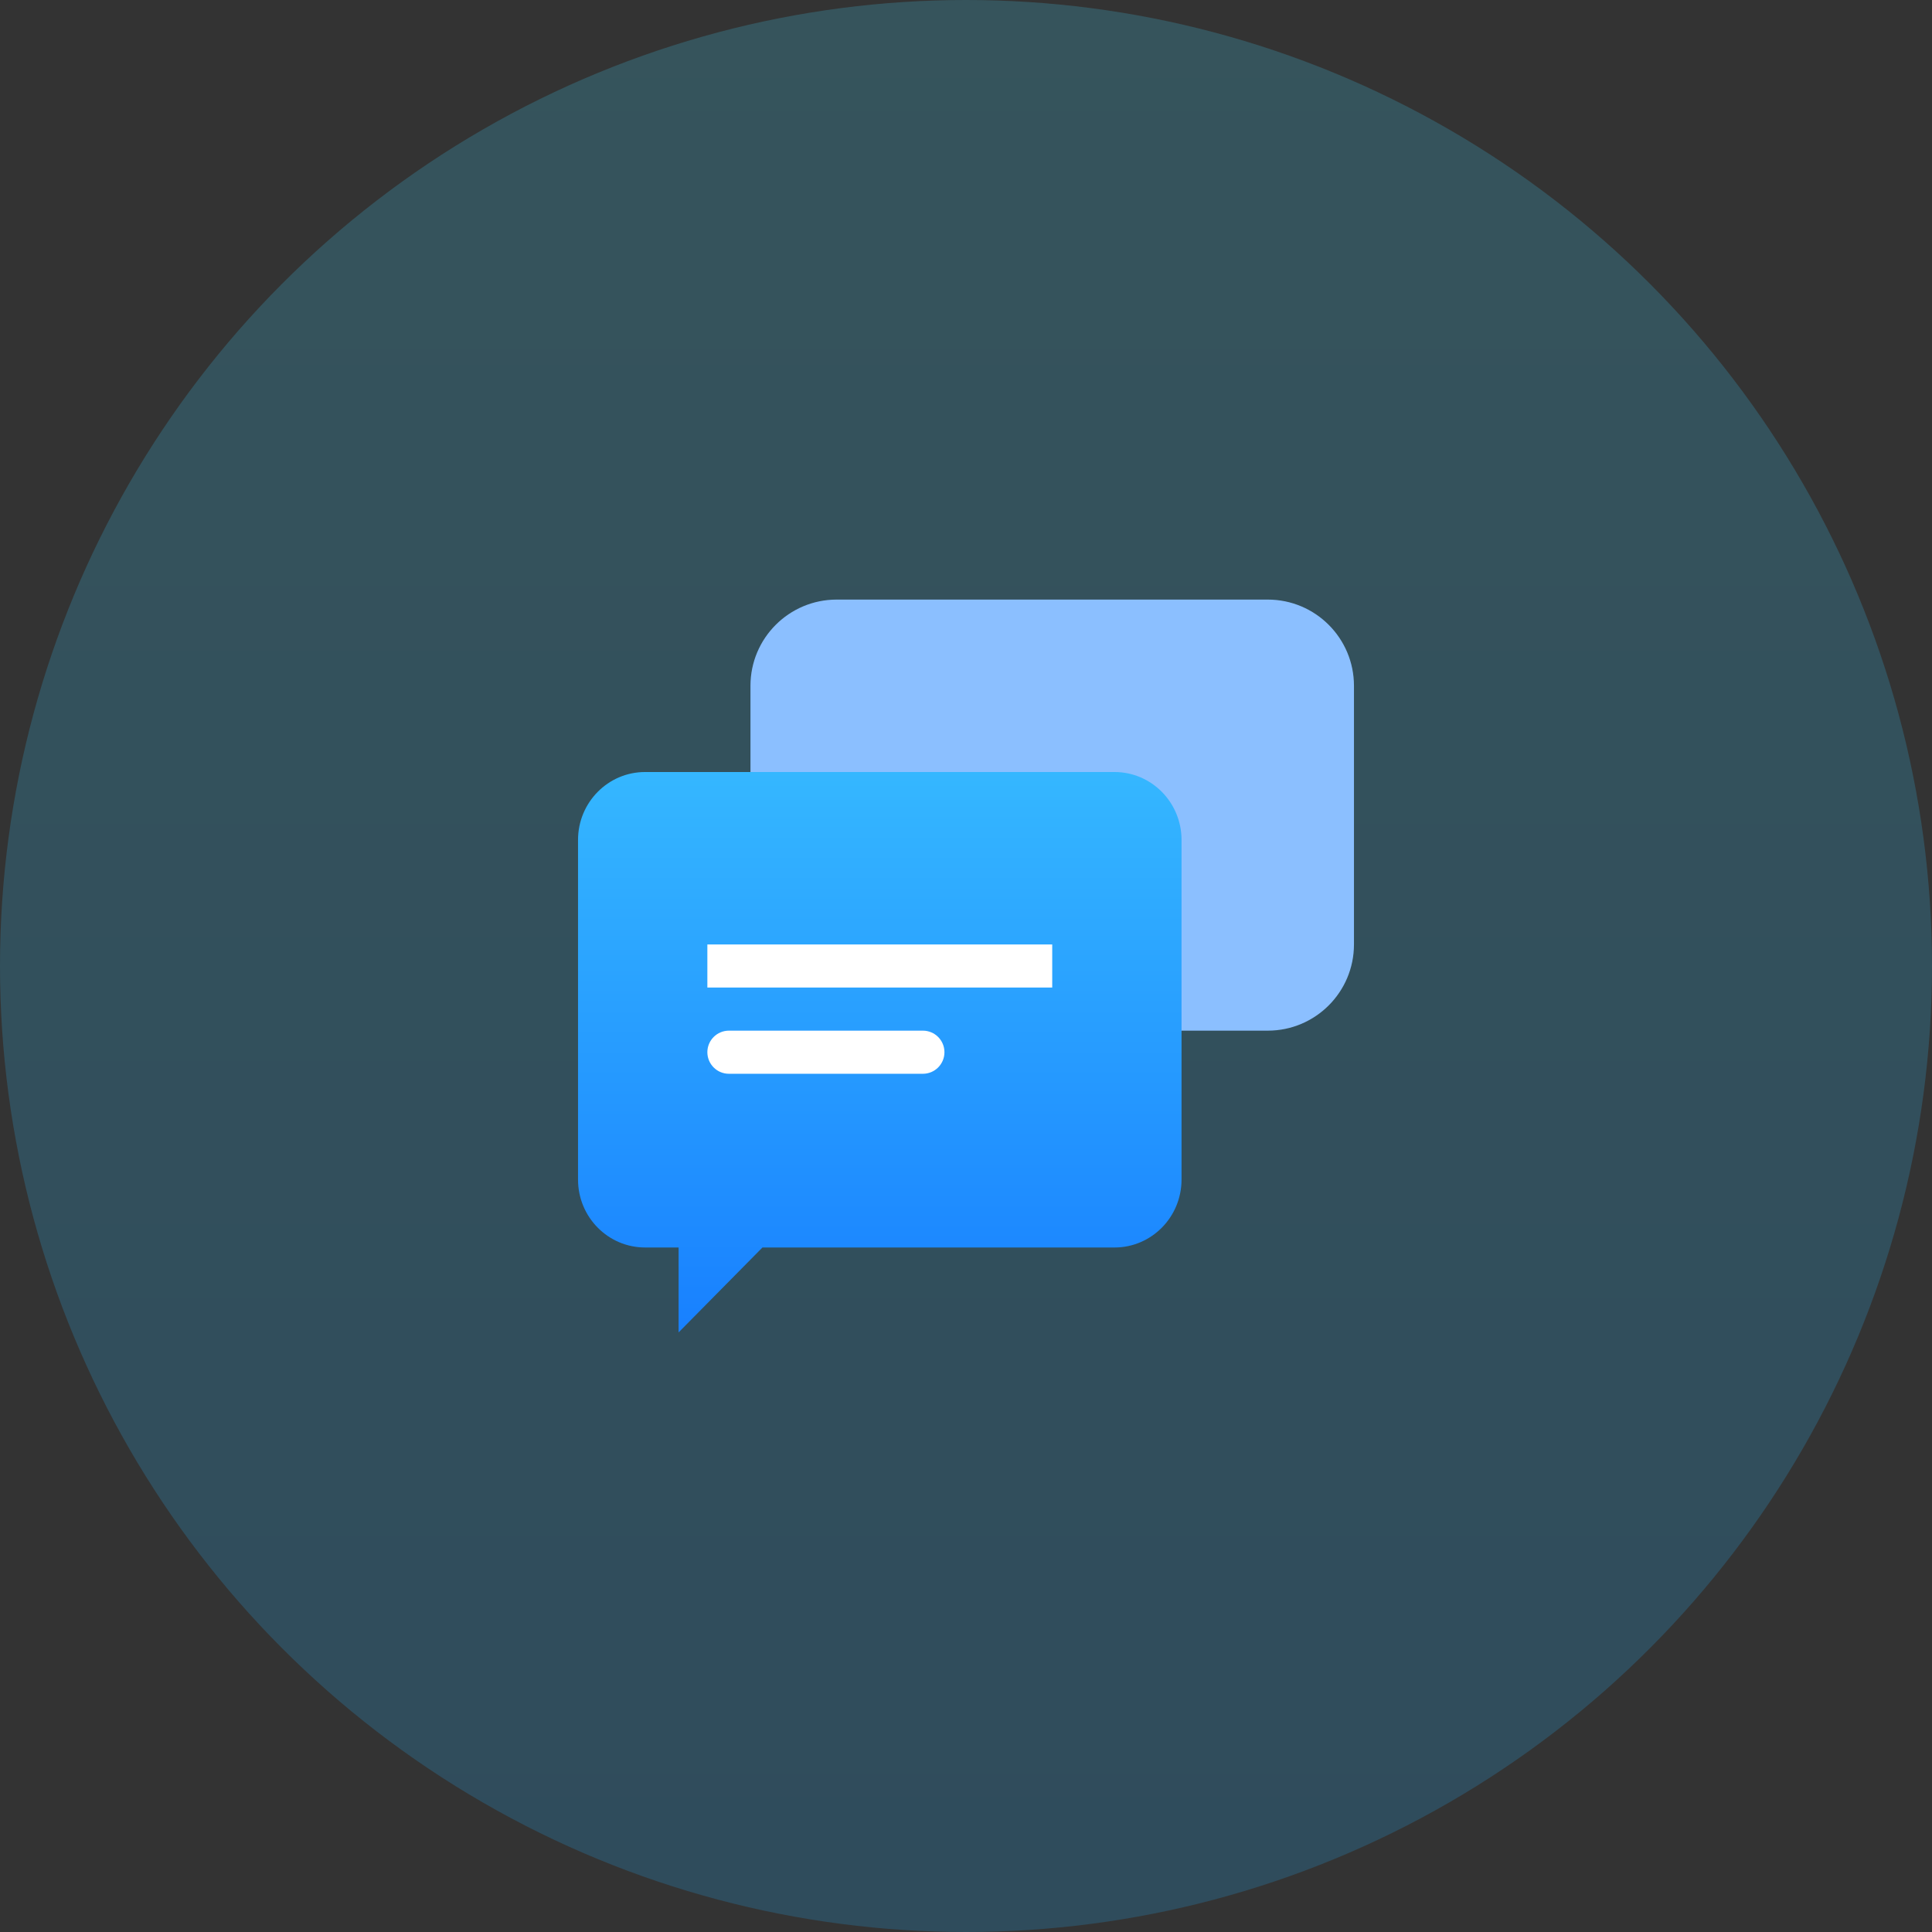
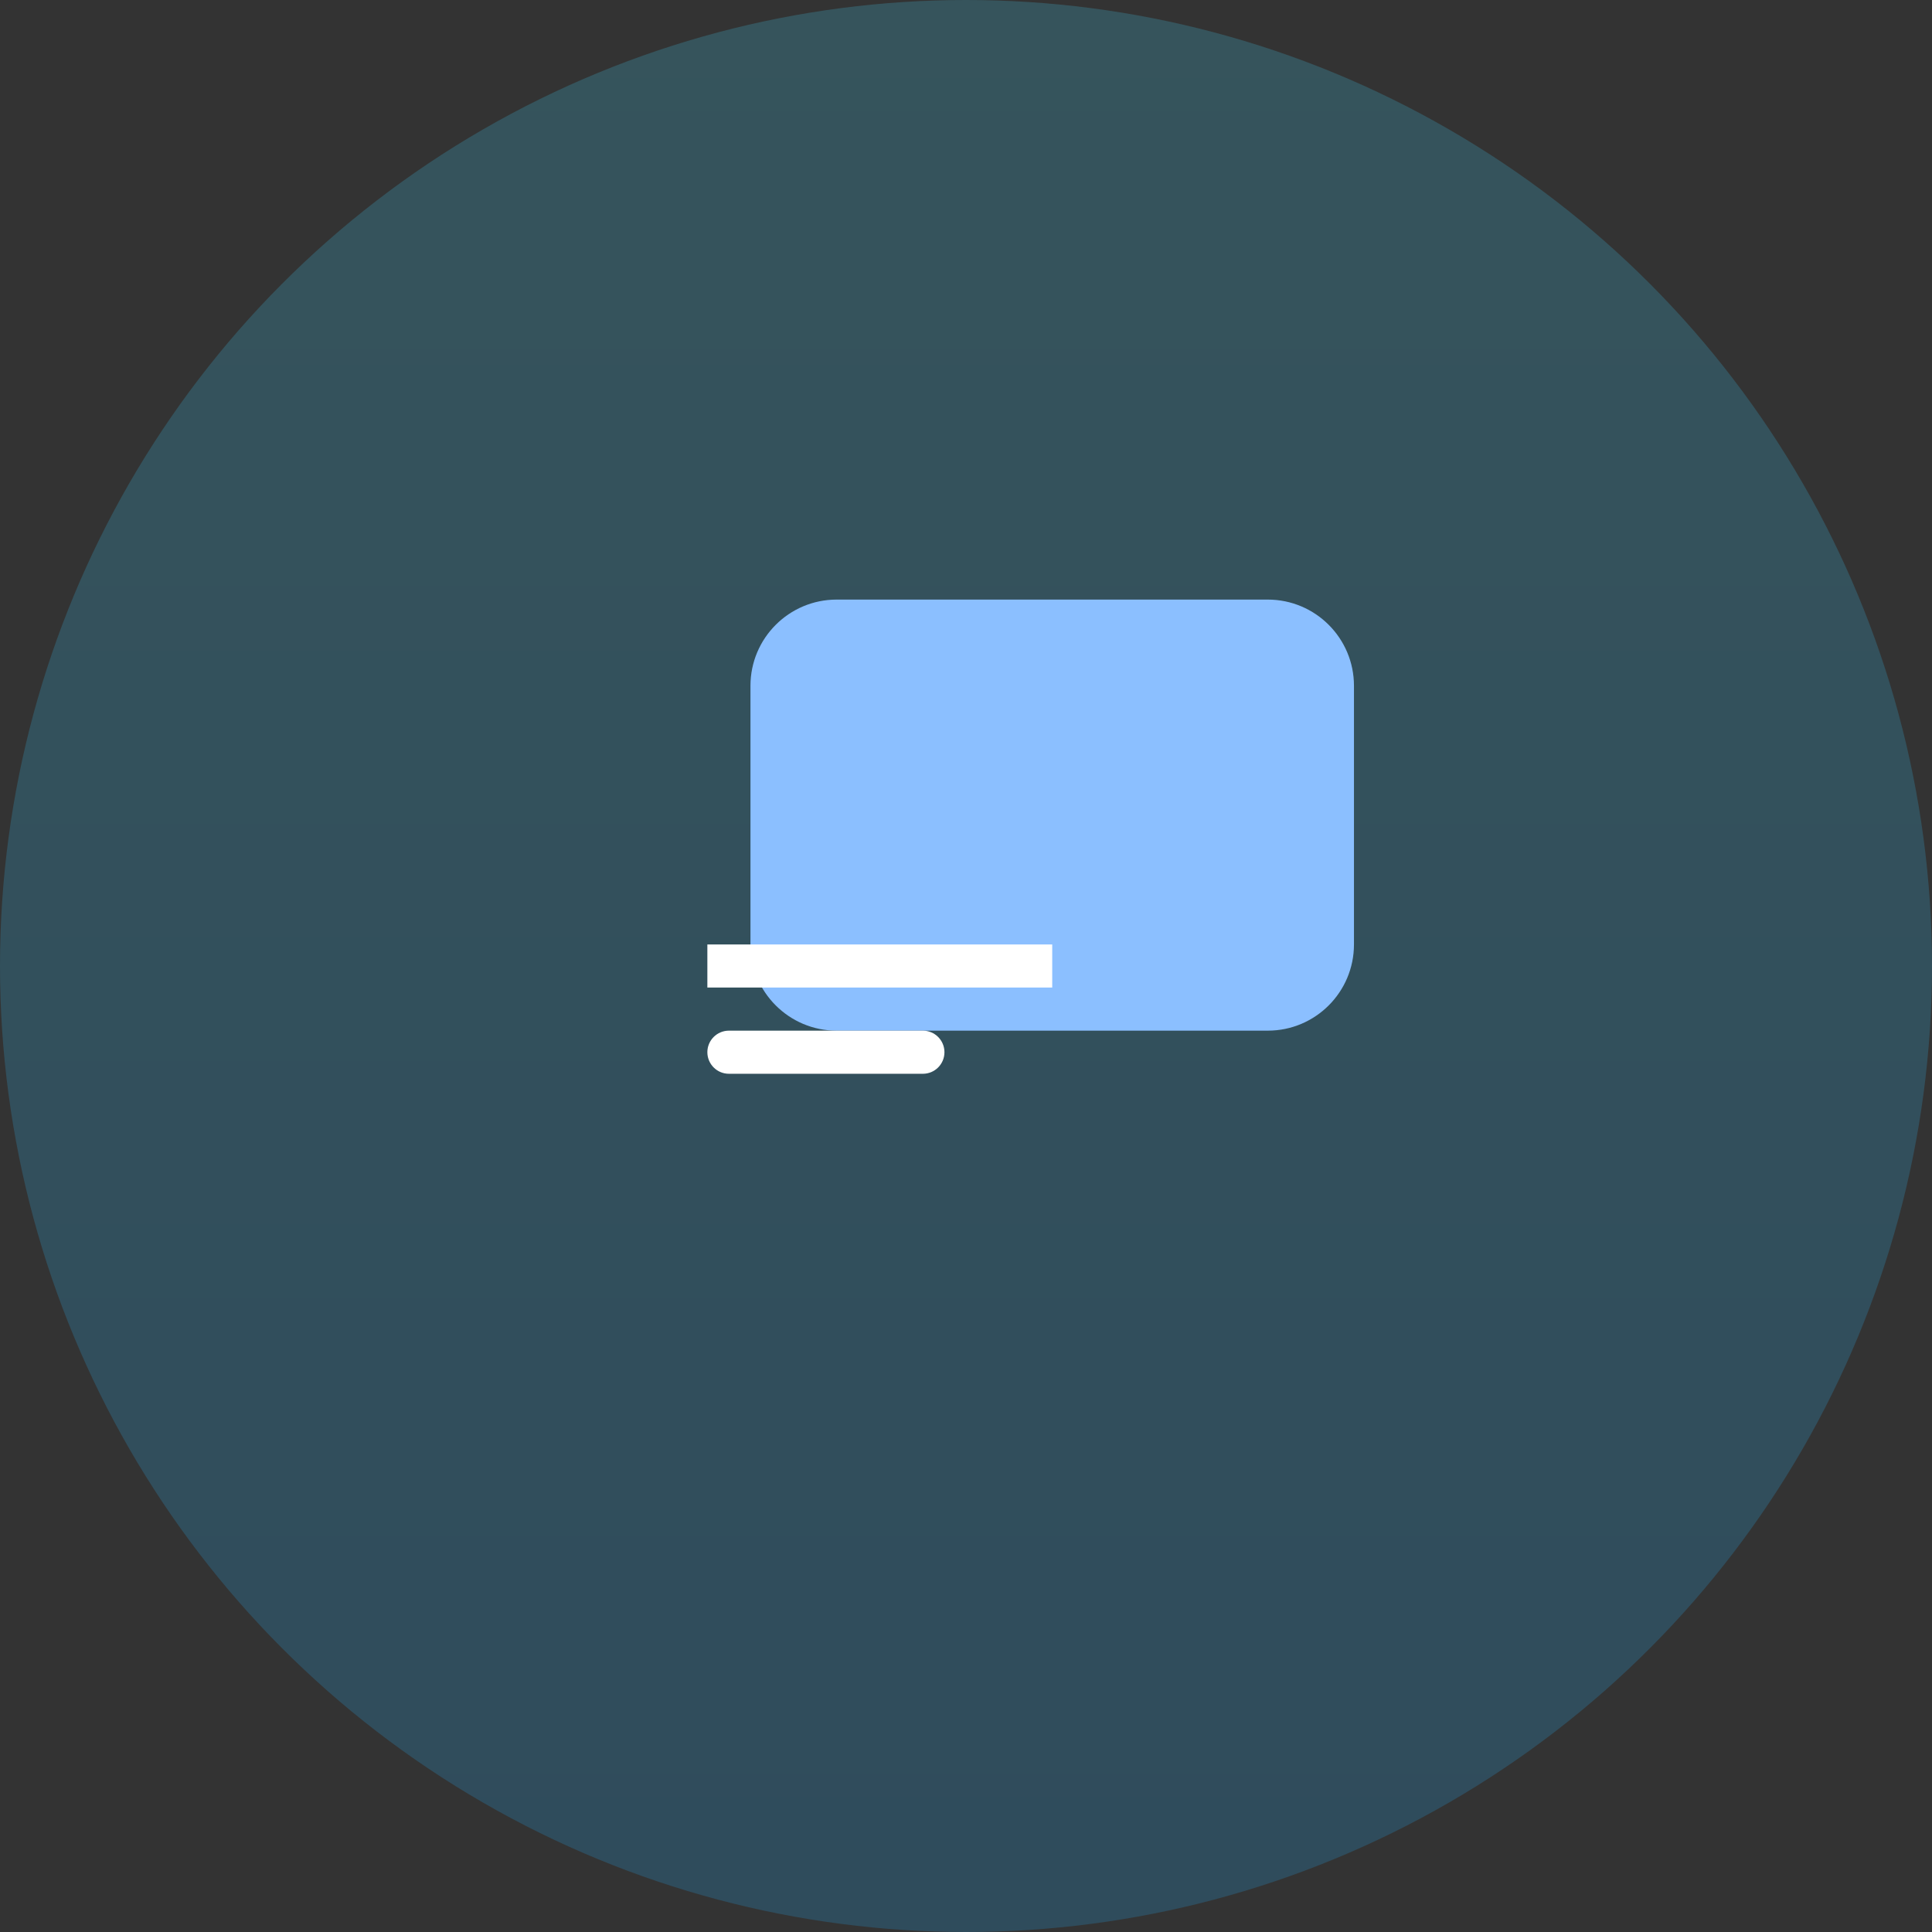
<svg xmlns="http://www.w3.org/2000/svg" width="116px" height="116px" viewBox="0 0 116 116" version="1.1">
  <rect x="0" y="0" width="116" height="116" fill="#333333" stroke="none" />
  <title>icon_客户咨询</title>
  <defs>
    <linearGradient x1="50%" y1="0%" x2="50%" y2="100%" id="linearGradient-1">
      <stop stop-color="#40D7FF" offset="0%" />
      <stop stop-color="#1EAEFF" offset="100%" />
    </linearGradient>
    <linearGradient x1="50%" y1="0%" x2="50%" y2="100%" id="linearGradient-2">
      <stop stop-color="#35B7FF" offset="0%" />
      <stop stop-color="#1880FF" offset="100%" />
    </linearGradient>
  </defs>
  <g id="🍔-全渠道服务" stroke="none" stroke-width="1" fill="none" fill-rule="evenodd">
    <g id="🍔-工单系统_221116" transform="translate(-207, -792)">
      <g id="icon_客户咨询" transform="translate(207, 792)">
        <circle id="椭圆形" fill="url(#linearGradient-1)" opacity="0.2" cx="58" cy="58" r="58" />
        <g id="编组-36" transform="translate(34.706, 36)" fill-rule="nonzero">
          <path d="M41.412,0 C44.271,0 46.588,2.318 46.588,5.176 L46.588,20.706 C46.588,23.565 44.271,25.882 41.412,25.882 L15.529,25.882 C12.671,25.882 10.353,23.565 10.353,20.706 L10.353,5.176 C10.353,2.318 12.671,0 15.529,0 L41.412,0 Z" id="路径" fill="#8BBFFF" />
-           <path d="M32.209,10.353 C34.433,10.353 36.235,12.179 36.235,14.432 L36.235,34.823 C36.235,37.075 34.433,38.902 32.209,38.902 L11.072,38.902 L6.038,44 L6.038,38.901 L4.026,38.901 C1.803,38.901 0,37.076 0,34.825 L0,14.431 C0,12.178 1.803,10.353 4.026,10.353 L32.211,10.353 L32.209,10.353 Z" id="路径" fill="url(#linearGradient-2)" />
          <path d="M7.765,20.706 L28.471,20.706 L28.471,23.294 L7.765,23.294 L7.765,20.706 Z M9.059,25.882 L20.706,25.882 C21.421,25.882 22,26.462 22,27.176 C22,27.891 21.421,28.471 20.706,28.471 L9.059,28.471 C8.344,28.471 7.765,27.891 7.765,27.176 C7.765,26.462 8.344,25.882 9.059,25.882 Z" id="形状" fill="#FFFFFF" />
        </g>
      </g>
    </g>
  </g>
</svg>